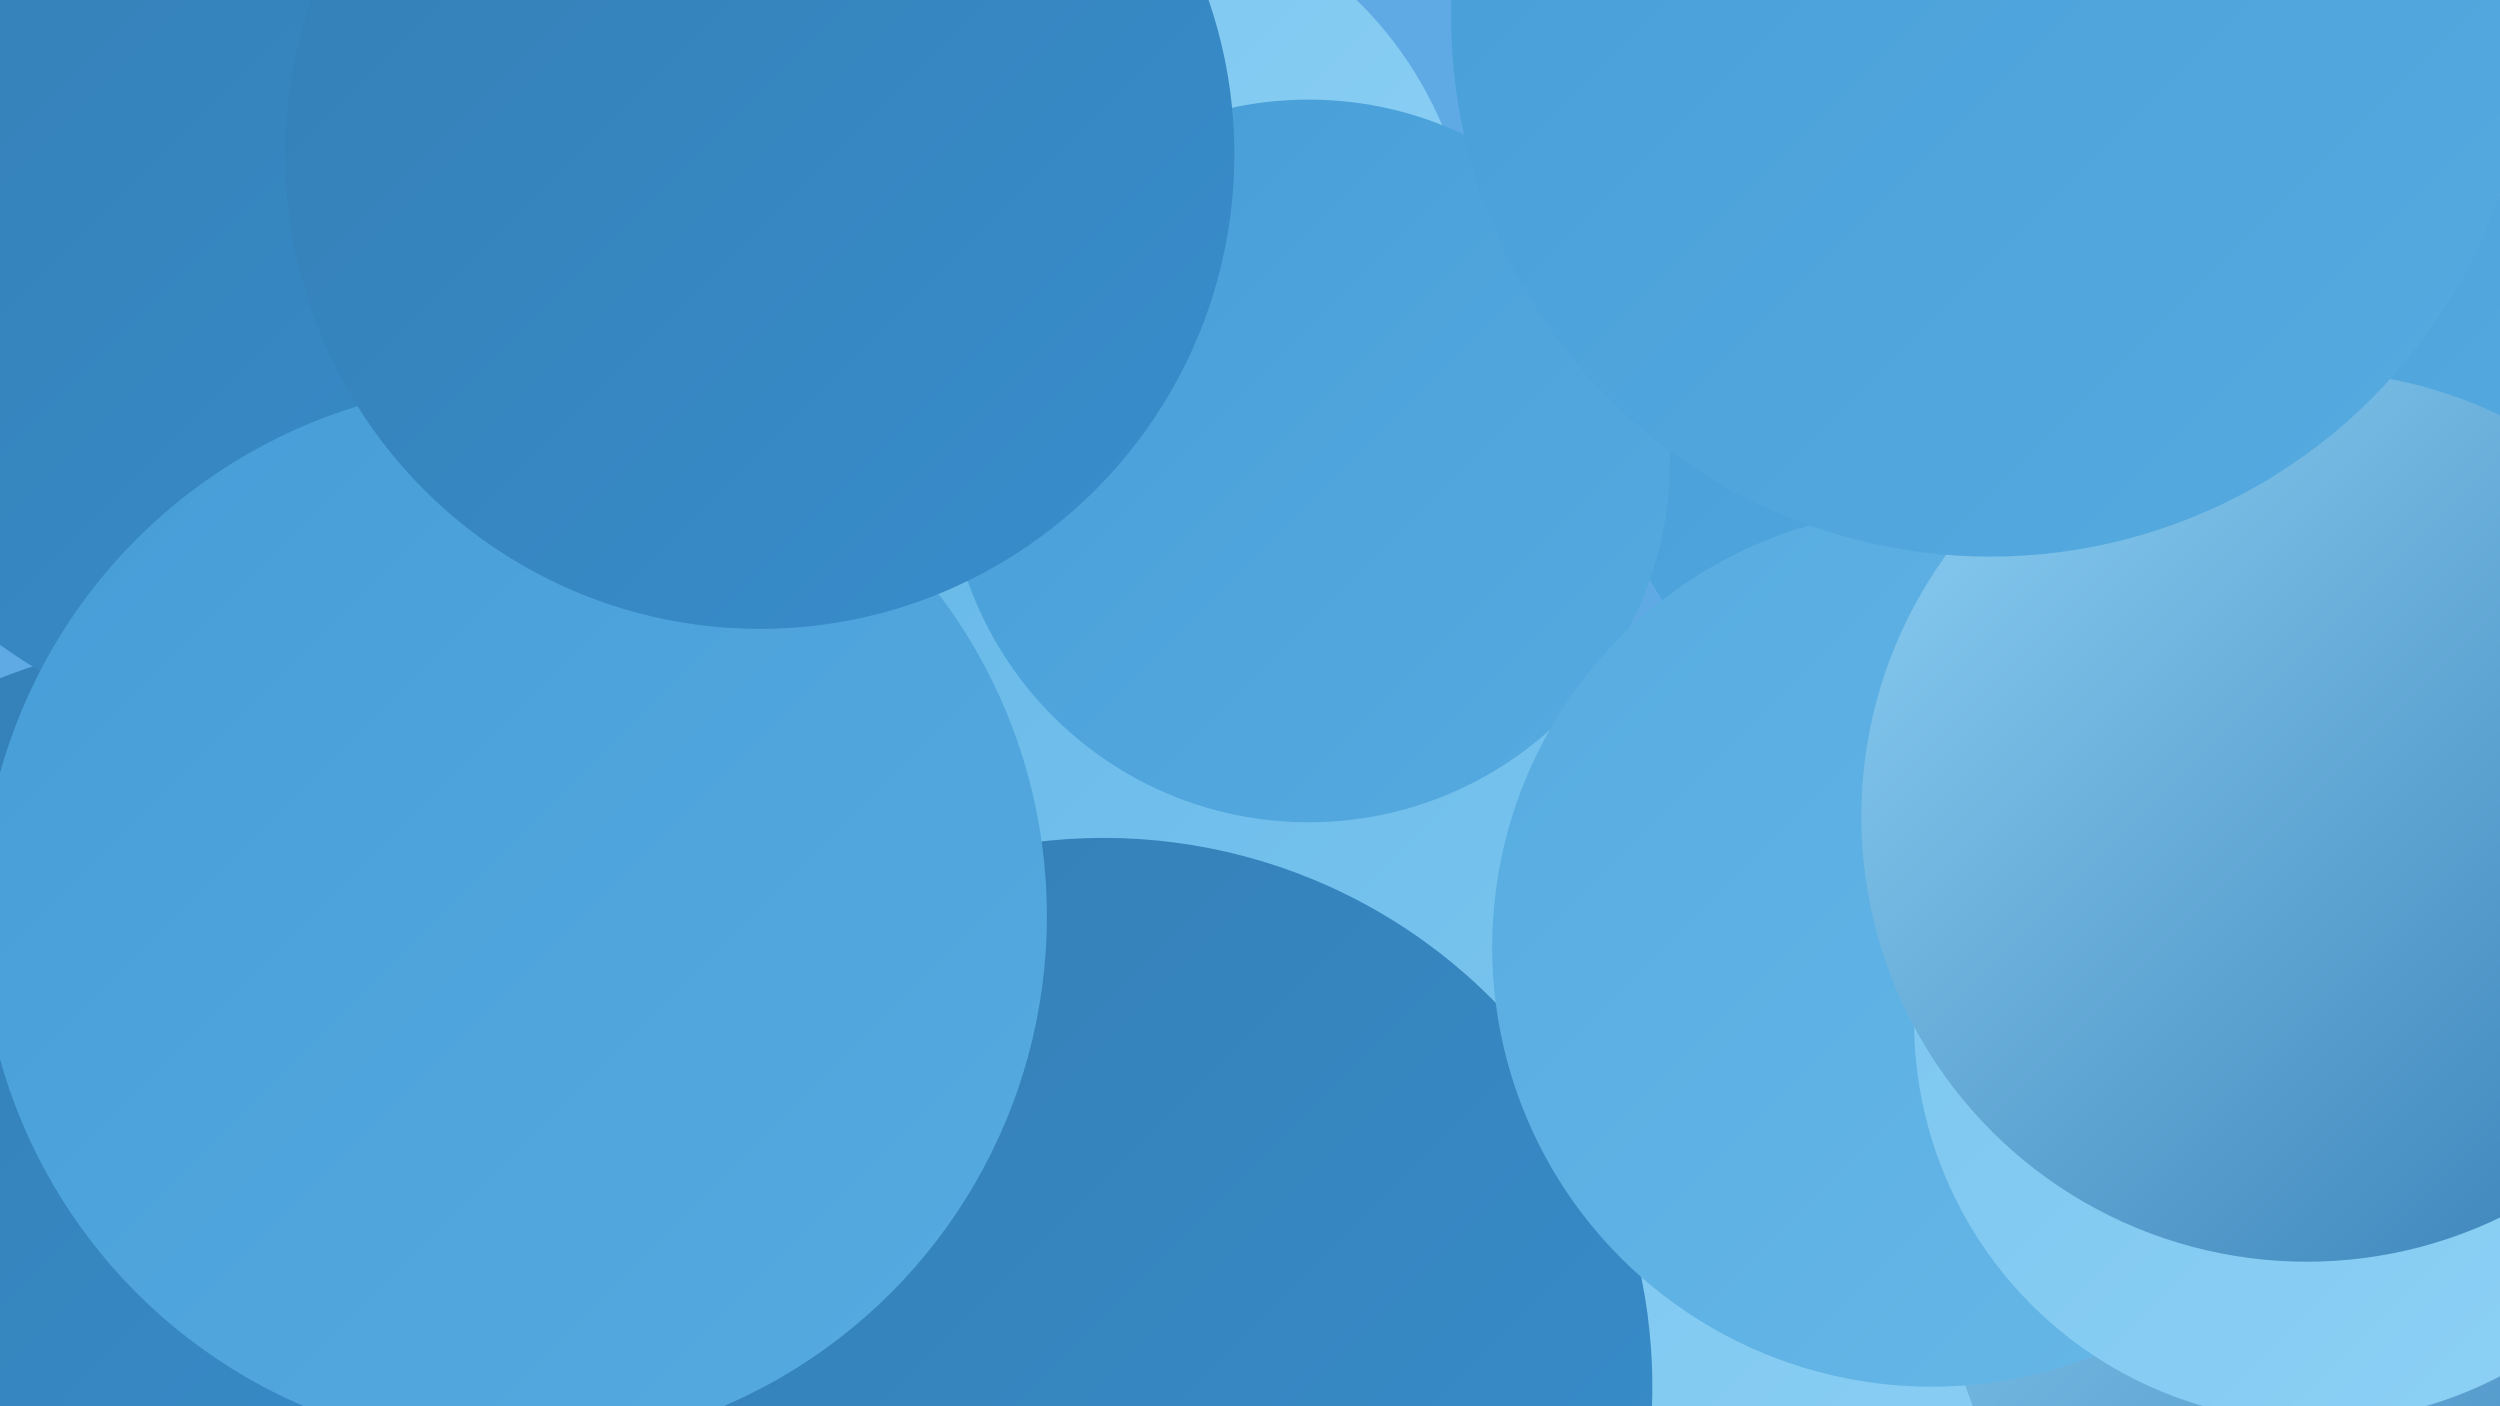
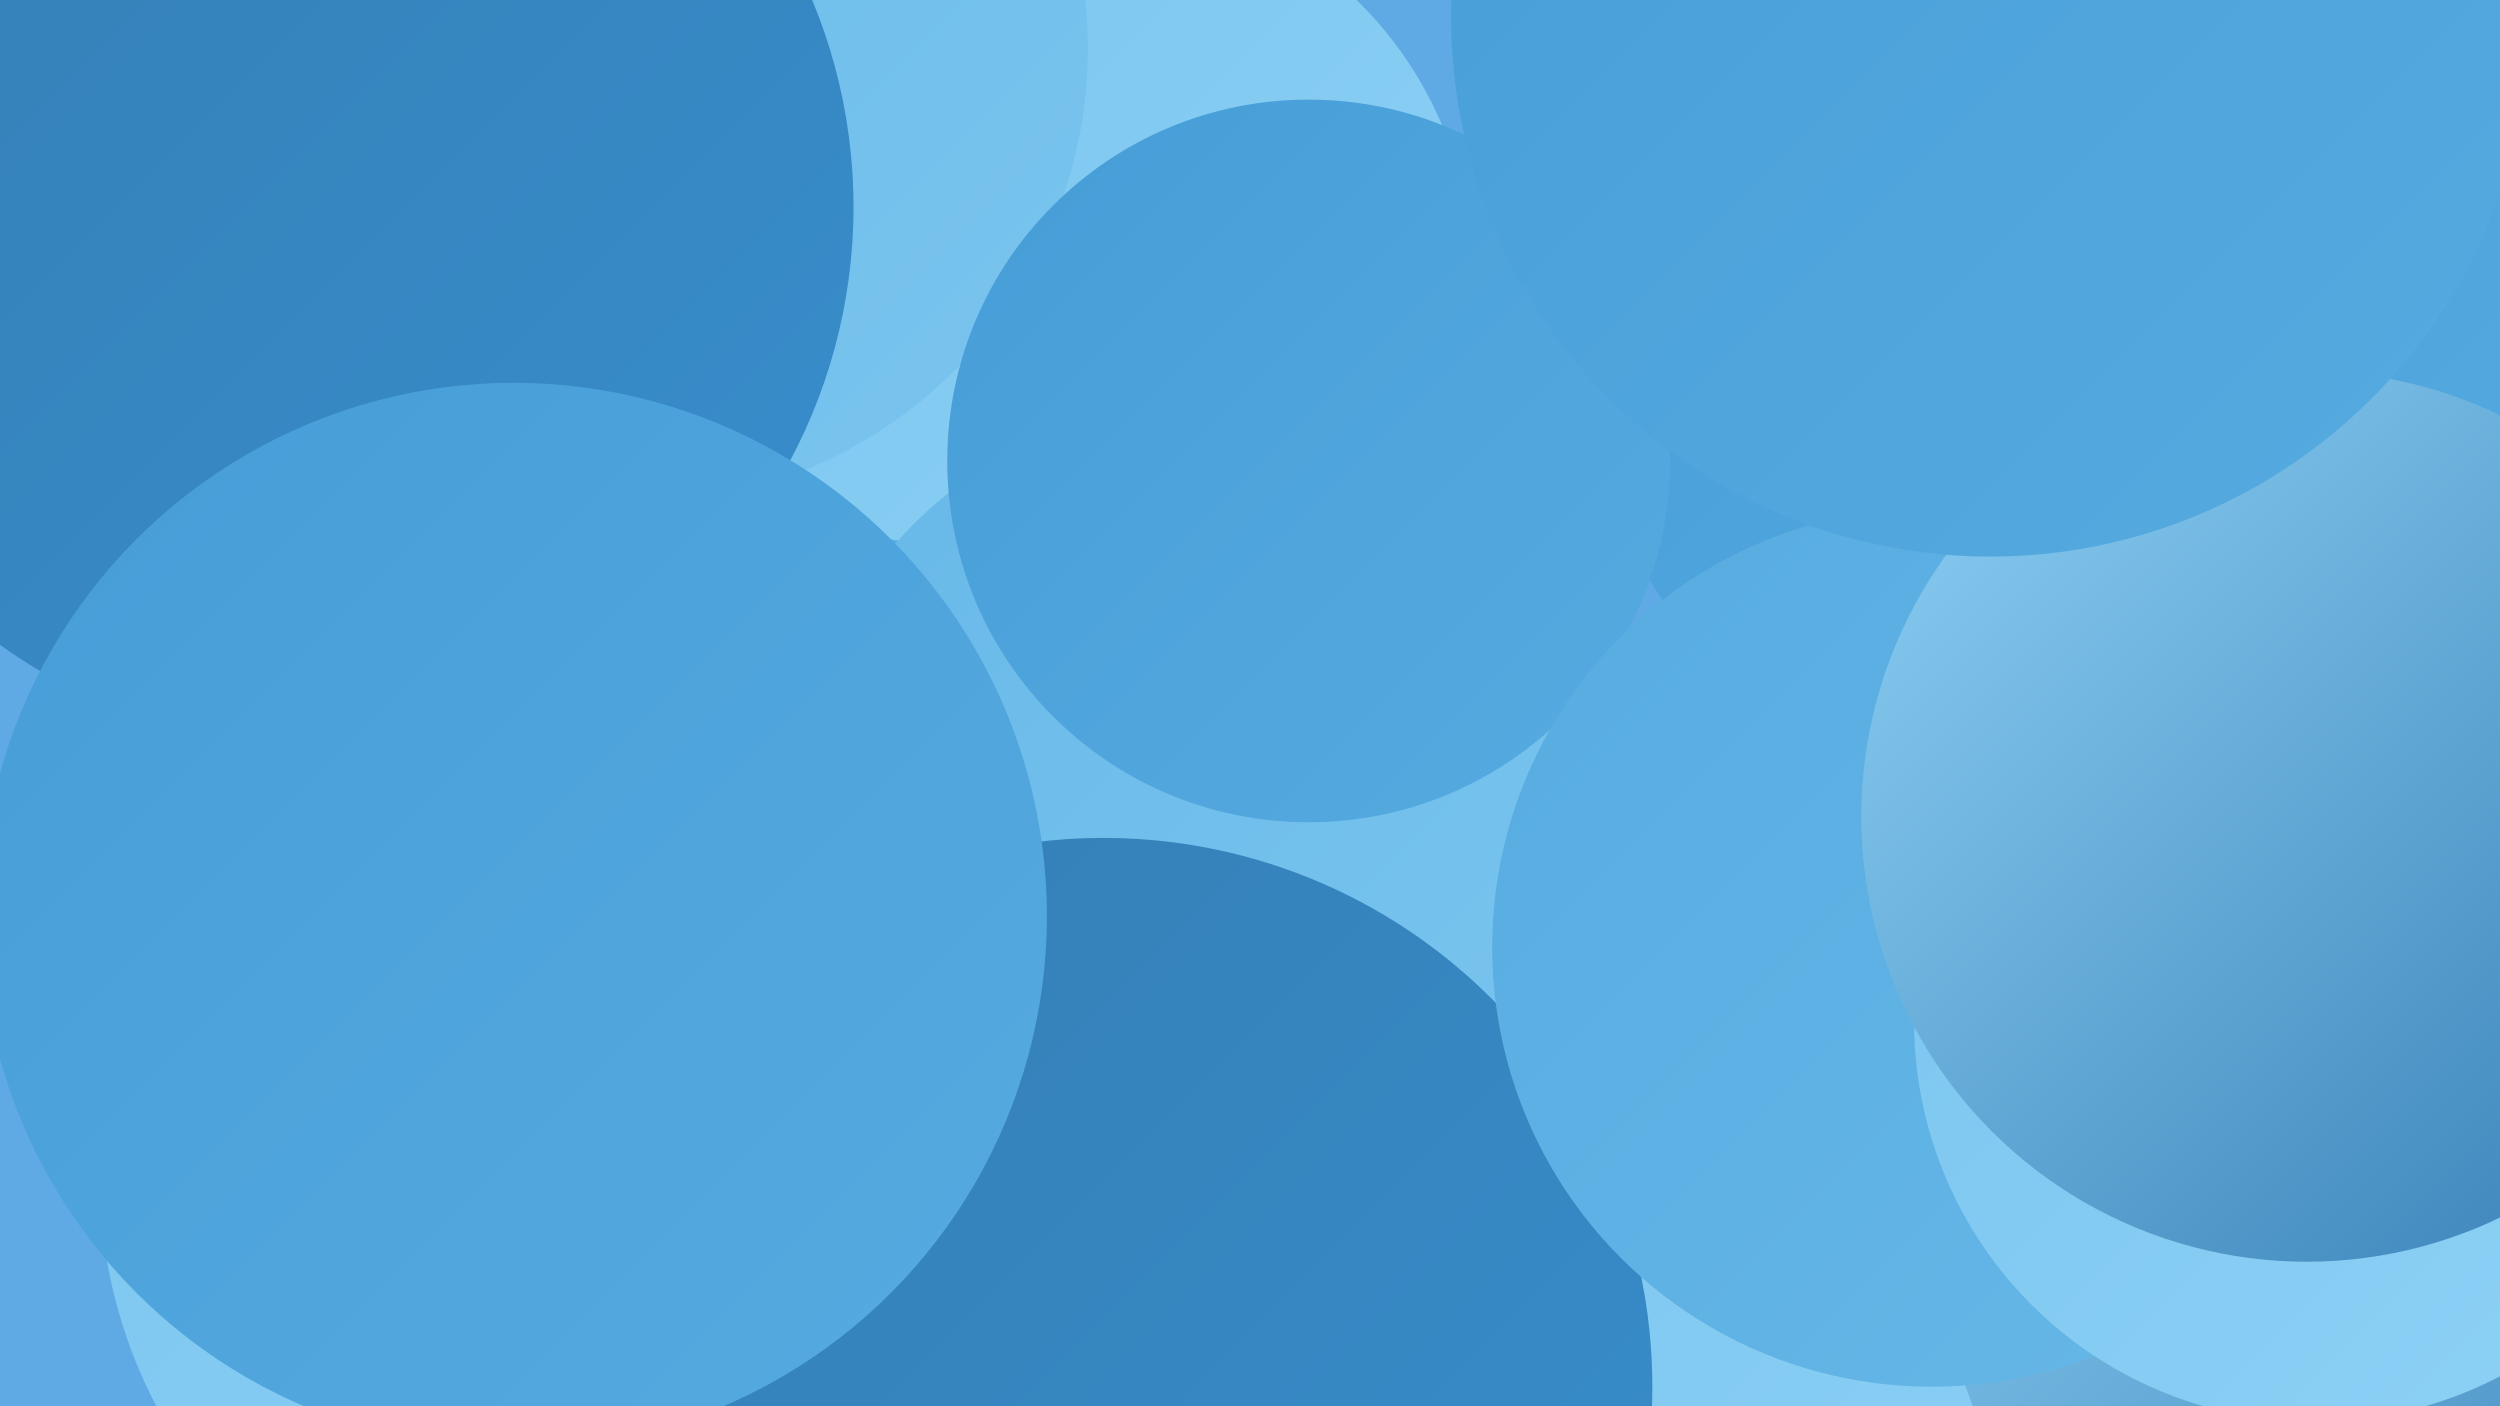
<svg xmlns="http://www.w3.org/2000/svg" width="1280" height="720">
  <defs>
    <linearGradient id="grad0" x1="0%" y1="0%" x2="100%" y2="100%">
      <stop offset="0%" style="stop-color:#357eb5;stop-opacity:1" />
      <stop offset="100%" style="stop-color:#378ecc;stop-opacity:1" />
    </linearGradient>
    <linearGradient id="grad1" x1="0%" y1="0%" x2="100%" y2="100%">
      <stop offset="0%" style="stop-color:#378ecc;stop-opacity:1" />
      <stop offset="100%" style="stop-color:#469dd7;stop-opacity:1" />
    </linearGradient>
    <linearGradient id="grad2" x1="0%" y1="0%" x2="100%" y2="100%">
      <stop offset="0%" style="stop-color:#469dd7;stop-opacity:1" />
      <stop offset="100%" style="stop-color:#56abe0;stop-opacity:1" />
    </linearGradient>
    <linearGradient id="grad3" x1="0%" y1="0%" x2="100%" y2="100%">
      <stop offset="0%" style="stop-color:#56abe0;stop-opacity:1" />
      <stop offset="100%" style="stop-color:#67b8e8;stop-opacity:1" />
    </linearGradient>
    <linearGradient id="grad4" x1="0%" y1="0%" x2="100%" y2="100%">
      <stop offset="0%" style="stop-color:#67b8e8;stop-opacity:1" />
      <stop offset="100%" style="stop-color:#7ac5ef;stop-opacity:1" />
    </linearGradient>
    <linearGradient id="grad5" x1="0%" y1="0%" x2="100%" y2="100%">
      <stop offset="0%" style="stop-color:#7ac5ef;stop-opacity:1" />
      <stop offset="100%" style="stop-color:#8ed1f5;stop-opacity:1" />
    </linearGradient>
    <linearGradient id="grad6" x1="0%" y1="0%" x2="100%" y2="100%">
      <stop offset="0%" style="stop-color:#8ed1f5;stop-opacity:1" />
      <stop offset="100%" style="stop-color:#357eb5;stop-opacity:1" />
    </linearGradient>
  </defs>
  <rect width="1280" height="720" fill="#5faae5" />
  <circle cx="557" cy="141" r="197" fill="url(#grad5)" />
  <circle cx="305" cy="602" r="254" fill="url(#grad5)" />
-   <circle cx="101" cy="603" r="275" fill="url(#grad0)" />
  <circle cx="398" cy="630" r="238" fill="url(#grad0)" />
  <circle cx="1165" cy="645" r="265" fill="url(#grad4)" />
  <circle cx="415" cy="543" r="270" fill="url(#grad3)" />
  <circle cx="931" cy="640" r="265" fill="url(#grad5)" />
  <circle cx="613" cy="413" r="205" fill="url(#grad4)" />
  <circle cx="324" cy="25" r="233" fill="url(#grad4)" />
  <circle cx="565" cy="710" r="281" fill="url(#grad0)" />
  <circle cx="161" cy="106" r="276" fill="url(#grad0)" />
  <circle cx="1052" cy="176" r="240" fill="url(#grad2)" />
  <circle cx="1244" cy="629" r="251" fill="url(#grad6)" />
  <circle cx="670" cy="236" r="185" fill="url(#grad2)" />
  <circle cx="989" cy="485" r="225" fill="url(#grad3)" />
  <circle cx="1185" cy="523" r="205" fill="url(#grad5)" />
  <circle cx="1181" cy="418" r="228" fill="url(#grad6)" />
  <circle cx="263" cy="469" r="273" fill="url(#grad2)" />
  <circle cx="1019" cy="9" r="276" fill="url(#grad2)" />
-   <circle cx="389" cy="79" r="243" fill="url(#grad0)" />
</svg>